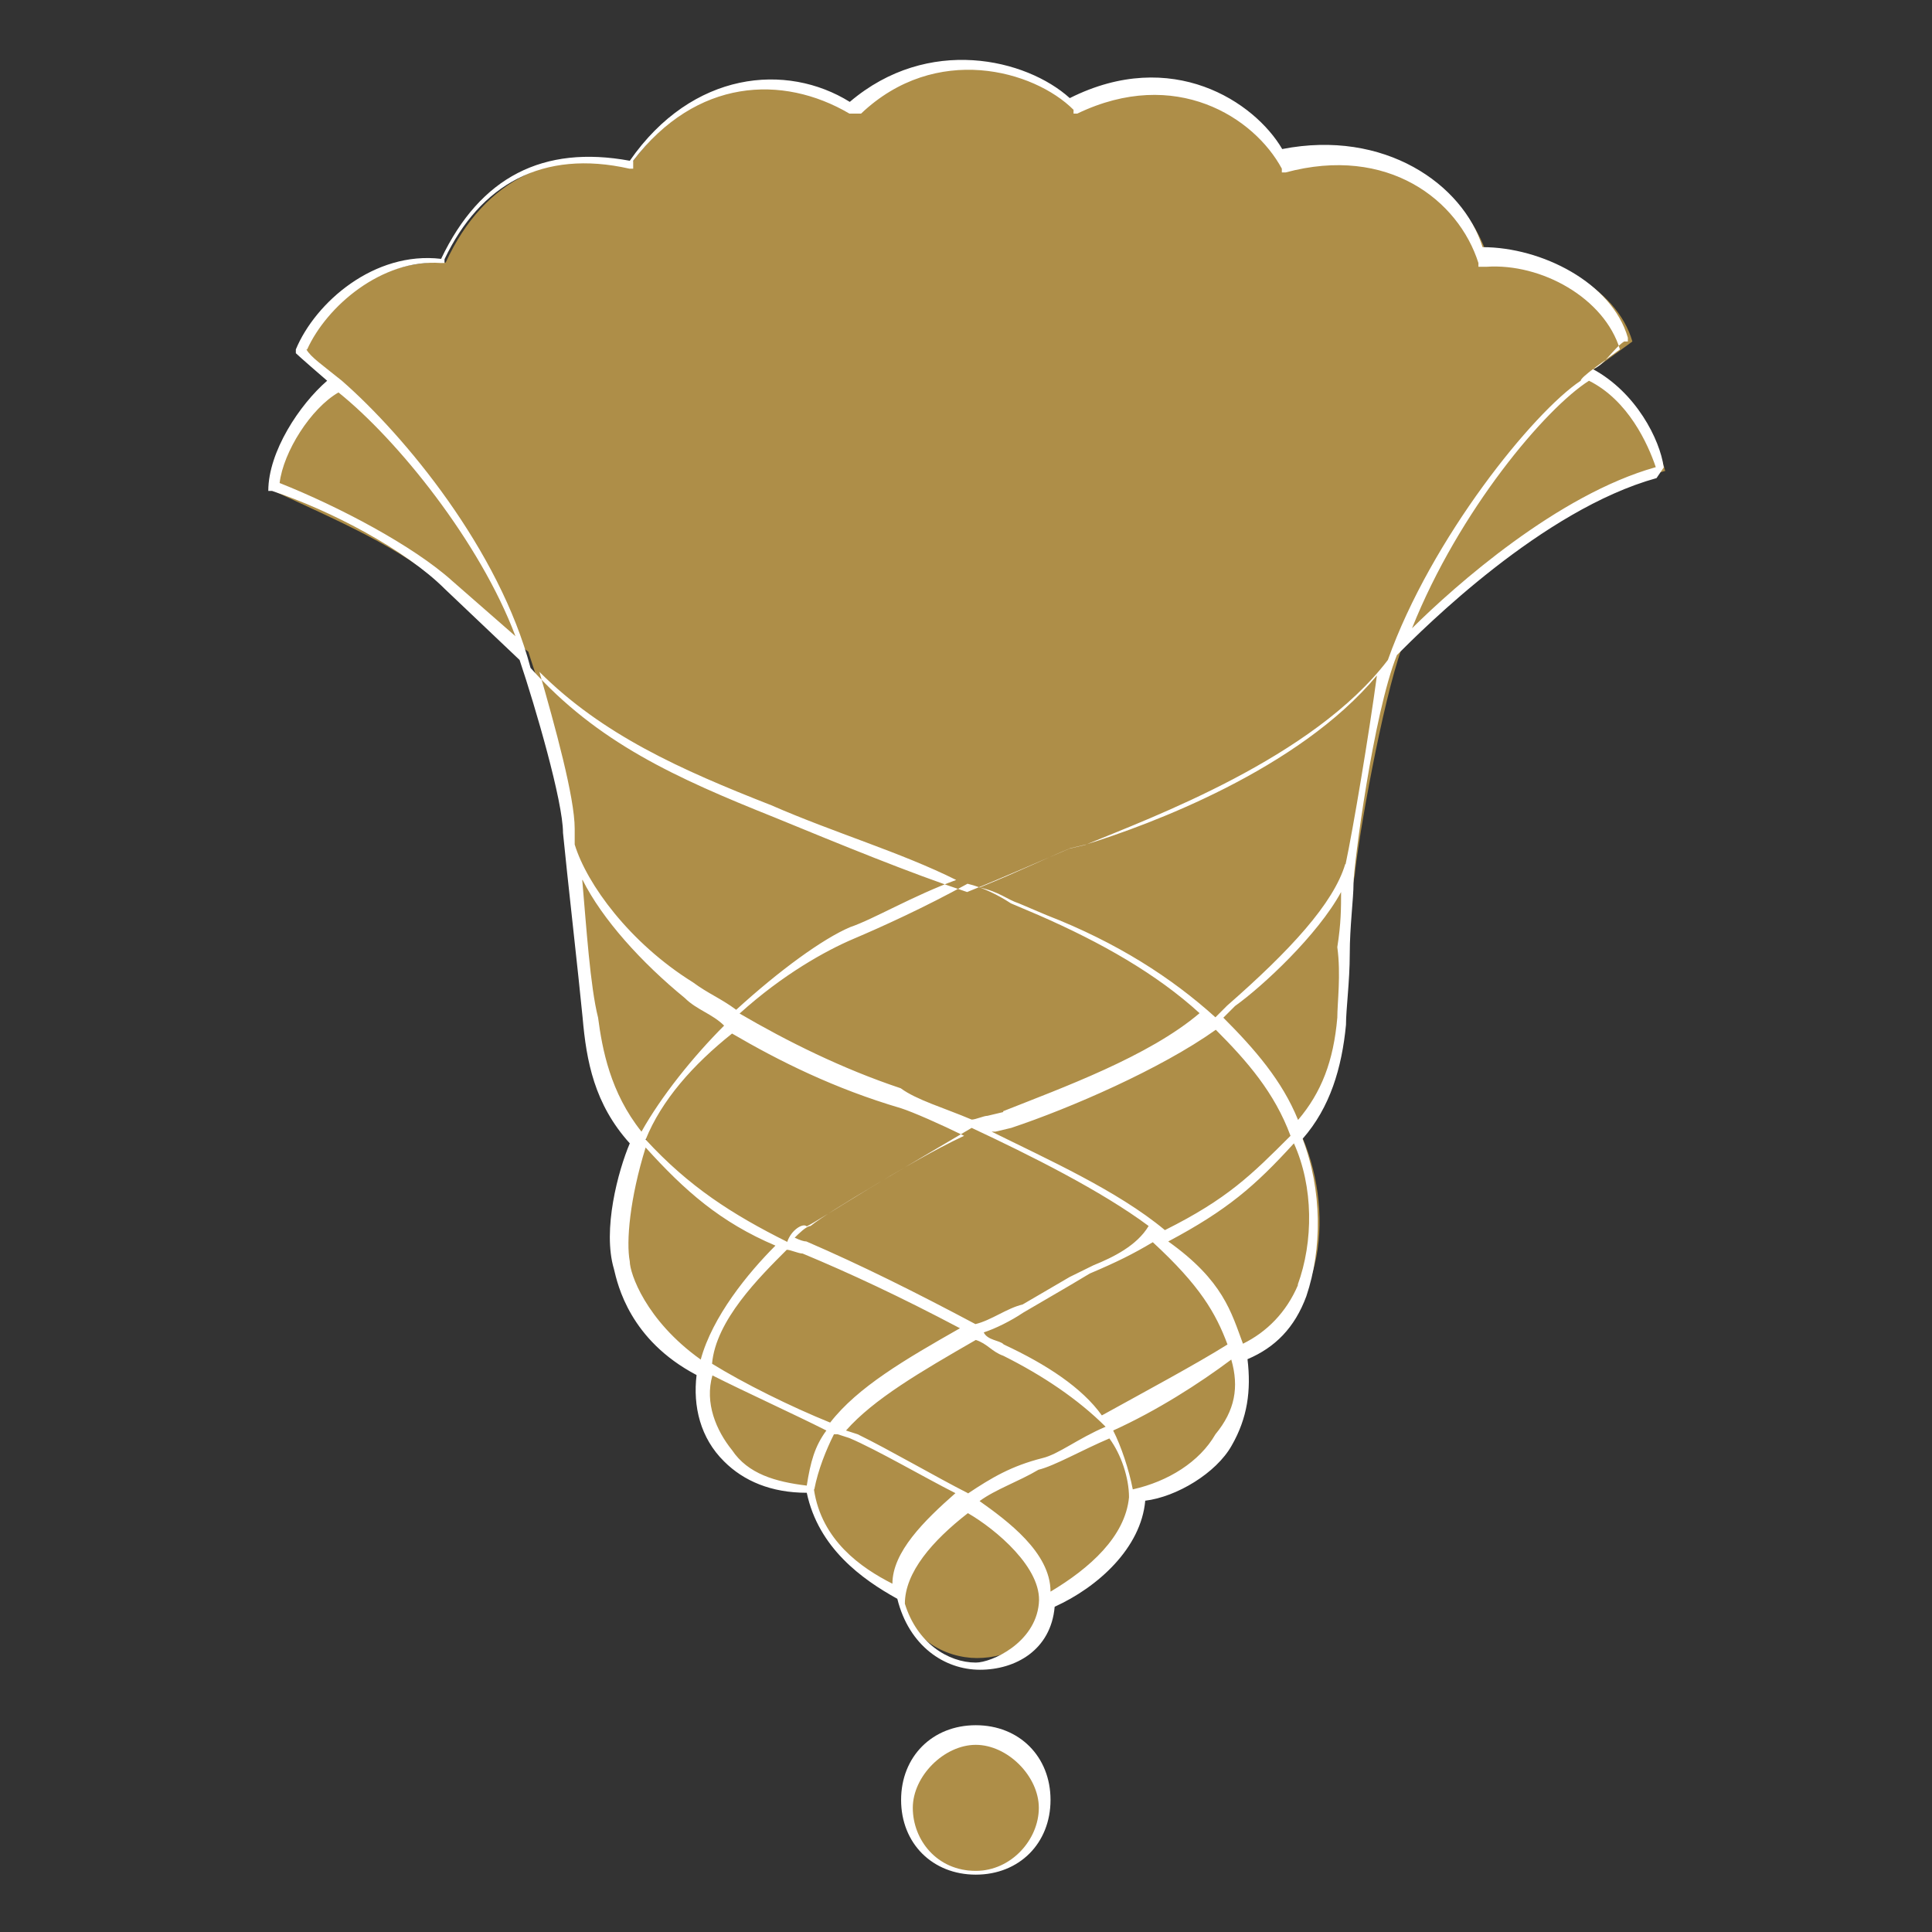
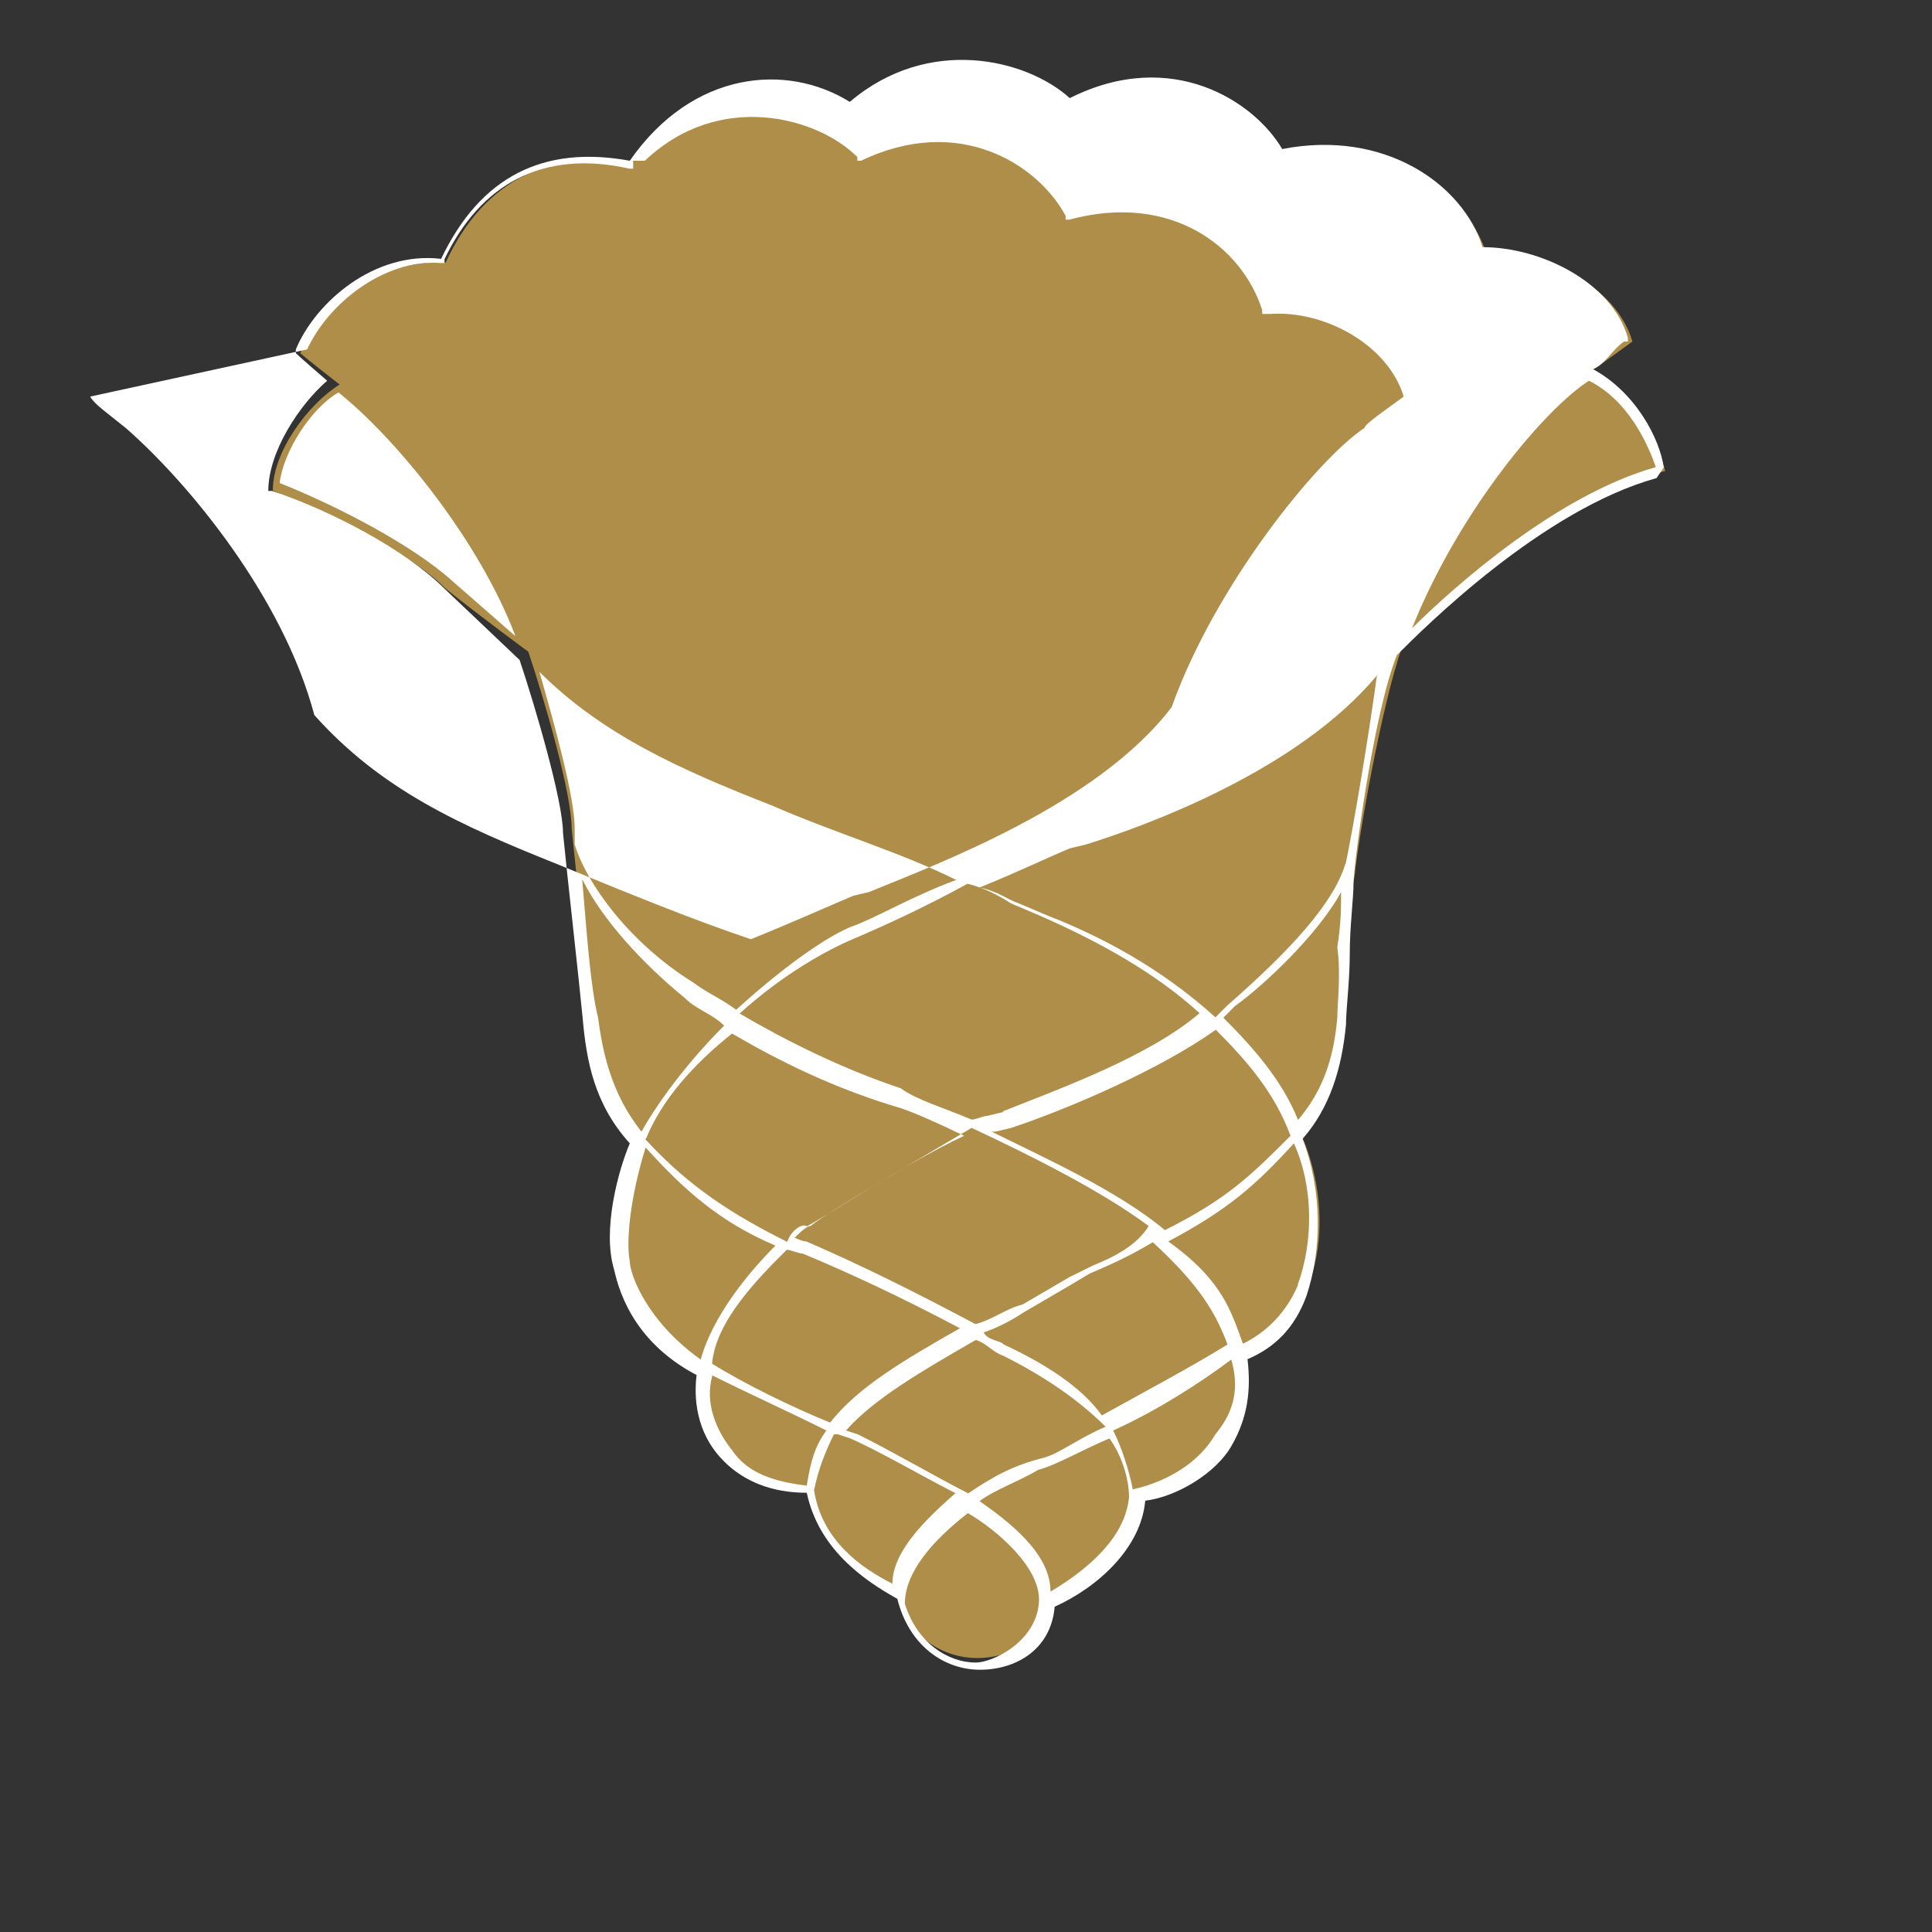
<svg xmlns="http://www.w3.org/2000/svg" id="_レイヤー_1" data-name="レイヤー 1" version="1.1" viewBox="0 0 512 512">
  <rect x="0" y="0" width="512" height="512" fill="#333333" stroke="none" />
  <defs>
    <style>
      .cls-1 {
        fill: #ae8e48;
      }

      .cls-1, .cls-2 {
        stroke-width: 0px;
      }

      .cls-2 {
        fill: #fff;
      }
    </style>
  </defs>
  <path class="cls-1" d="M421.1,98.8h0s7.3-5.2,11.5-8.3c-4.2-14.6-22.9-24-38.5-22.9-5.2-15.6-22.9-33.3-53.1-24-7.3-13.5-30.2-28.1-57.3-15.6-12.5-12.5-37.5-16.7-58.3,0-18.8-10.4-41.7-7.3-58.3,15.6-19.8-4.2-38.5,3.1-49,26-16.7-1-33.3,10.4-38.5,24,0,0,1,1,10.4,8.3-8.3,5.2-17.7,17.7-17.7,28.1,15.6,7.3,35.4,15.6,45.8,26,10.4,8.3,21.9,16.7,21.9,16.7,4.2,12.5,11.5,37.5,11.5,46.9,1,10.4,4.2,38.5,5.2,49,1,10.4,4.2,21.9,14.6,33.3-4.2,11.5-7.3,26-5.2,33.3,1,7.3,7.3,19.8,21.9,28.1-3.1,15.6,7.3,33.3,27.1,31.3,3.1,14.6,14.6,24,24,28.1,1,11.5,11.5,16.7,19.8,16.7s18.8-4.2,18.8-16.7c11.5-5.2,22.9-15.6,24-28.1,15.6-1,33.3-16.7,28.1-37.5,21.9-7.3,24-37.5,14.6-57.3,7.3-10.4,11.5-19.8,11.5-30.2,1-10.4,1-28.1,3.1-37.5,1-10.4,7.3-45.8,12.5-60.4h0c11.5-12.5,41.7-39.6,69.8-46.9-2.1-7.3-8.3-20.8-19.8-26" />
-   <path class="cls-1" d="M258.6,458.3c-10.4,0-18.8,8.3-18.8,18.8s8.3,18.8,18.8,18.8,18.8-8.3,18.8-18.8-9.4-18.8-18.8-18.8" />
-   <path class="cls-2" d="M440.9,123.8c-1-7.3-7.3-19.8-18.8-26,3.1-1,5.2-5.2,8.3-7.3h1v-1c-4.2-14.6-22.9-24-38.5-24-5.2-16.7-26-31.3-53.1-26-7.3-12.5-29.2-27.1-56.3-13.5-11.5-10.4-37.5-16.7-58.3,1-16.7-10.4-41.7-8.3-58.3,15.6-22.9-4.2-39.6,4.2-50,26-17.7-2.1-33.3,11.5-38.5,24v1h0s1,1,8.3,7.3c-7.3,6.3-15.6,18.8-15.6,29.2h1c15.6,5.2,35.4,15.6,45.8,26l19.8,18.8c4.2,12.5,11.5,37.5,11.5,45.8,1,10.4,4.2,38.5,5.2,49,1,11.5,3.1,22.9,12.5,33.3-3.1,7.3-7.3,22.9-4.2,33.3,1,4.2,4.2,18.8,21.9,28.1-1,8.3,1,16.7,7.3,22.9,5.2,5.2,12.5,8.3,21.9,8.3,3.1,14.6,14.6,22.9,24,28.1,3.1,12.5,12.5,18.8,21.9,18.8s18.8-5.2,19.8-16.7c11.5-5.2,22.9-15.6,24-28.1,8.3-1,18.8-7.3,22.9-14.6,4.2-7.3,5.2-14.6,4.2-22.9,7.3-3.1,12.5-8.3,15.6-16.7,4.2-12.5,4.2-28.1-1-41.7,7.3-8.3,10.4-18.8,11.5-30.2,0-4.2,1-11.5,1-18.8s1-14.6,1-18.8,5.2-44.8,11.5-60.4c7.3-7.3,38.5-38.5,68.8-46.9l2.1-3.1h0ZM438.8,123.8c-26,7.3-53.1,31.3-64.6,42.7,12.5-31.3,35.4-58.3,46.9-65.6,10.4,5.2,15.6,16.7,17.7,22.9M356.5,229c-3.1,10.4-14.6,22.9-31.3,37.5l-3.1,3.1c-11.5-10.4-26-19.8-44.8-27.1l-7.3-3.1c-3.1-1-5.2-3.1-10.4-4.2,10.4-4.2,18.8-8.3,24-10.4l4.2-1c16.7-5.2,56.3-19.8,77.1-44.8-2.1,15.6-6.3,40.6-8.3,50h0ZM308.6,325.9h0c-12.5-10.4-31.3-18.8-45.8-26h1l4.2-1c15.6-5.2,39.6-15.6,54.2-26,8.3,8.3,15.6,16.7,19.8,28.1-10.4,10.4-16.7,16.7-33.3,25M256.5,395.7c-8.3-4.2-20.8-11.5-29.2-15.6l-3.1-1h0c7.3-8.3,19.8-15.6,34.4-24,3.1,1,4.2,3.1,7.3,4.2h0c10.4,5.2,19.8,11.5,27.1,18.8-7.3,3.1-12.5,7.3-16.7,8.3-8.3,2.1-13.5,5.2-19.8,9.4M220,377c-10.4-4.2-22.9-10.4-31.3-15.6,1-11.5,12.5-22.9,19.8-30.2,1,0,3.1,1,4.2,1,12.5,5.2,26,11.5,41.7,19.8-14.6,8.3-27.1,15.6-34.4,25M265.9,356.2h0c-1-1-4.2-1-5.2-3.1,3.1-1,7.3-3.1,10.4-5.2l12.5-7.3,5.2-3.1c7.3-3.1,11.5-5.2,16.7-8.3,12.5,11.5,16.7,18.8,19.8,27.1-8.3,5.2-21.9,12.5-33.3,18.8-5.2-7.3-14.6-13.5-26-18.8M289.8,335.3l-6.3,3.1-12.5,7.3c-4.2,1-8.3,4.2-12.5,5.2-15.6-8.3-30.2-15.6-44.8-21.9q-1,0-3.1-1c1-1,3.1-3.1,4.2-3.1,5.2-4.2,27.1-16.7,42.7-26,15.6,7.3,34.4,16.7,46.9,26-3.1,5.2-9.4,8.3-14.6,10.4M208.6,329.1c-14.6-7.3-26-14.6-37.5-27.1,4.2-10.4,12.5-19.8,22.9-28.1,12.5,7.3,27.1,14.6,44.8,19.8,3.1,1,10.4,4.2,16.7,7.3-15.6,7.3-37.5,21.9-41.7,24-1-1-4.2,1-5.2,4.2M265.9,294.7l-4.2,1c-1,0-3.1,1-4.2,1-7.3-3.1-14.6-5.2-18.8-8.3-15.6-5.2-30.2-12.5-42.7-19.8,11.5-10.4,22.9-16.7,30.2-19.8s18.8-8.3,30.2-14.6c4.2,1,8.3,3.1,11.5,5.2l7.3,3.1c16.7,7.3,31.3,15.6,42.7,26-13.5,11.5-36.5,19.8-52.1,26M81.4,92.6c5.2-11.5,19.8-24,35.4-22.9h1v-1c9.4-19.8,26-29.2,49-24h1v-2.1c16.7-21.9,39.6-22.9,57.3-12.5h3.1c19.8-18.8,45.8-11.5,56.3-1v1h1c26-12.5,46.9,1,54.2,14.6v1h1c27.1-7.3,45.8,7.3,51.1,24v1h2.1c14.6-1,31.3,8.3,35.4,21.9-4.2,3.1-10.4,7.3-10.4,8.3-12.5,8.3-39.6,41.7-51.1,74h0c-19.8,26-62.5,41.7-80.2,49l-4.2,1c-7.3,3.1-16.7,7.3-27.1,11.5-15.6-5.2-33.3-12.5-51.1-19.8-26-10.4-46.9-19.8-64.6-39.6-8.3-31.3-33.3-61.5-50-76.1h0c-5.2-4.2-8.3-6.3-9.4-8.3M74.1,128c1-8.3,8.3-19.8,15.6-24,15.6,12.5,37.5,39.6,46.9,64.6l-16.7-14.6c-10.4-9.4-30.2-19.8-45.8-26M142.9,178c16.7,16.7,37.5,26,61.5,35.4,16.7,7.3,34.4,12.5,49,19.8-11.5,4.2-21.9,10.4-28.1,12.5-7.3,3.1-18.8,11.5-30.2,21.9-4.2-3.1-7.3-4.2-11.5-7.3-16.7-10.4-28.1-26-31.3-36.5h0v-4.2c0-8.3-5.2-27.1-9.4-41.7M154.4,233.2c5.2,10.4,15.6,21.9,27.1,31.3,3.1,3.1,7.3,4.2,10.4,7.3-8.3,8.3-16.7,18.8-21.9,28.1-8.3-10.4-10.4-21.9-11.5-30.2-2.1-8.3-3.1-24-4.2-36.5M166.9,334.3c-1-5.2,0-16.7,4.2-30.2,10.4,11.5,19.8,19.8,34.4,26-7.3,7.3-16.7,18.8-19.8,30.2-14.6-10.4-18.8-22.9-18.8-26M194,384.3c-4.2-5.2-7.3-12.5-5.2-19.8,8.3,4.2,21.9,10.4,30.2,14.6-3.1,4.2-4.2,8.3-5.2,14.6-8.3-1-15.6-3.1-19.8-9.4M215.8,394.7c1-5.2,3.1-10.4,5.2-14.6h1l3.1,1c7.3,3.1,19.8,10.4,28.1,14.6-8.3,7.3-16.7,15.6-16.7,24-8.3-4.2-18.8-11.5-20.8-25M258.6,440.6c-7.3,0-15.6-5.2-18.8-15.6,0-8.3,7.3-16.7,16.7-24,7.3,4.2,19.8,14.6,18.8,24h0c-1,10.4-12.5,15.6-16.7,15.6M278.4,421.8c0-10.4-11.5-18.8-18.8-24,4.2-3.1,10.4-5.2,15.6-8.3,4.2-1,11.5-5.2,18.8-8.3,3.1,4.2,5.2,10.4,5.2,15.6-1,10.4-10.4,18.8-20.8,25M322.1,380.1c-4.2,7.3-12.5,12.5-21.9,14.6-1-5.2-3.1-11.5-5.2-15.6,11.5-5.2,22.9-12.5,31.3-18.8,2.1,7.3,1,13.5-4.2,19.8M344,340.5c-3.1,7.3-8.3,12.5-14.6,15.6-3.1-8.3-5.2-16.7-19.8-27.1,15.6-8.3,22.9-14.6,33.3-26,5.2,11.5,5.2,26,1,37.5M354.4,269.7c-1,11.5-4.2,19.8-10.4,27.1-4.2-10.4-11.5-18.8-19.8-27.1l3.1-3.1c7.3-5.2,21.9-18.8,28.1-30.2,0,4.2,0,8.3-1,14.6,1,7.3,0,14.6,0,18.8" />
-   <path class="cls-2" d="M258.6,457.2c-11.5,0-19.8,8.3-19.8,19.8s8.3,19.8,19.8,19.8,19.8-8.3,19.8-19.8-8.3-19.8-19.8-19.8M258.6,495.8c-10.4,0-16.7-8.3-16.7-16.7s8.3-16.7,16.7-16.7,16.7,8.3,16.7,16.7-7.3,16.7-16.7,16.7" />
+   <path class="cls-2" d="M440.9,123.8c-1-7.3-7.3-19.8-18.8-26,3.1-1,5.2-5.2,8.3-7.3h1v-1c-4.2-14.6-22.9-24-38.5-24-5.2-16.7-26-31.3-53.1-26-7.3-12.5-29.2-27.1-56.3-13.5-11.5-10.4-37.5-16.7-58.3,1-16.7-10.4-41.7-8.3-58.3,15.6-22.9-4.2-39.6,4.2-50,26-17.7-2.1-33.3,11.5-38.5,24v1h0s1,1,8.3,7.3c-7.3,6.3-15.6,18.8-15.6,29.2h1c15.6,5.2,35.4,15.6,45.8,26l19.8,18.8c4.2,12.5,11.5,37.5,11.5,45.8,1,10.4,4.2,38.5,5.2,49,1,11.5,3.1,22.9,12.5,33.3-3.1,7.3-7.3,22.9-4.2,33.3,1,4.2,4.2,18.8,21.9,28.1-1,8.3,1,16.7,7.3,22.9,5.2,5.2,12.5,8.3,21.9,8.3,3.1,14.6,14.6,22.9,24,28.1,3.1,12.5,12.5,18.8,21.9,18.8s18.8-5.2,19.8-16.7c11.5-5.2,22.9-15.6,24-28.1,8.3-1,18.8-7.3,22.9-14.6,4.2-7.3,5.2-14.6,4.2-22.9,7.3-3.1,12.5-8.3,15.6-16.7,4.2-12.5,4.2-28.1-1-41.7,7.3-8.3,10.4-18.8,11.5-30.2,0-4.2,1-11.5,1-18.8s1-14.6,1-18.8,5.2-44.8,11.5-60.4c7.3-7.3,38.5-38.5,68.8-46.9l2.1-3.1h0ZM438.8,123.8c-26,7.3-53.1,31.3-64.6,42.7,12.5-31.3,35.4-58.3,46.9-65.6,10.4,5.2,15.6,16.7,17.7,22.9M356.5,229c-3.1,10.4-14.6,22.9-31.3,37.5l-3.1,3.1c-11.5-10.4-26-19.8-44.8-27.1l-7.3-3.1c-3.1-1-5.2-3.1-10.4-4.2,10.4-4.2,18.8-8.3,24-10.4l4.2-1c16.7-5.2,56.3-19.8,77.1-44.8-2.1,15.6-6.3,40.6-8.3,50h0ZM308.6,325.9h0c-12.5-10.4-31.3-18.8-45.8-26h1l4.2-1c15.6-5.2,39.6-15.6,54.2-26,8.3,8.3,15.6,16.7,19.8,28.1-10.4,10.4-16.7,16.7-33.3,25M256.5,395.7c-8.3-4.2-20.8-11.5-29.2-15.6l-3.1-1h0c7.3-8.3,19.8-15.6,34.4-24,3.1,1,4.2,3.1,7.3,4.2h0c10.4,5.2,19.8,11.5,27.1,18.8-7.3,3.1-12.5,7.3-16.7,8.3-8.3,2.1-13.5,5.2-19.8,9.4M220,377c-10.4-4.2-22.9-10.4-31.3-15.6,1-11.5,12.5-22.9,19.8-30.2,1,0,3.1,1,4.2,1,12.5,5.2,26,11.5,41.7,19.8-14.6,8.3-27.1,15.6-34.4,25M265.9,356.2h0c-1-1-4.2-1-5.2-3.1,3.1-1,7.3-3.1,10.4-5.2l12.5-7.3,5.2-3.1c7.3-3.1,11.5-5.2,16.7-8.3,12.5,11.5,16.7,18.8,19.8,27.1-8.3,5.2-21.9,12.5-33.3,18.8-5.2-7.3-14.6-13.5-26-18.8M289.8,335.3l-6.3,3.1-12.5,7.3c-4.2,1-8.3,4.2-12.5,5.2-15.6-8.3-30.2-15.6-44.8-21.9q-1,0-3.1-1c1-1,3.1-3.1,4.2-3.1,5.2-4.2,27.1-16.7,42.7-26,15.6,7.3,34.4,16.7,46.9,26-3.1,5.2-9.4,8.3-14.6,10.4M208.6,329.1c-14.6-7.3-26-14.6-37.5-27.1,4.2-10.4,12.5-19.8,22.9-28.1,12.5,7.3,27.1,14.6,44.8,19.8,3.1,1,10.4,4.2,16.7,7.3-15.6,7.3-37.5,21.9-41.7,24-1-1-4.2,1-5.2,4.2M265.9,294.7l-4.2,1c-1,0-3.1,1-4.2,1-7.3-3.1-14.6-5.2-18.8-8.3-15.6-5.2-30.2-12.5-42.7-19.8,11.5-10.4,22.9-16.7,30.2-19.8s18.8-8.3,30.2-14.6c4.2,1,8.3,3.1,11.5,5.2l7.3,3.1c16.7,7.3,31.3,15.6,42.7,26-13.5,11.5-36.5,19.8-52.1,26M81.4,92.6c5.2-11.5,19.8-24,35.4-22.9h1v-1c9.4-19.8,26-29.2,49-24h1v-2.1h3.1c19.8-18.8,45.8-11.5,56.3-1v1h1c26-12.5,46.9,1,54.2,14.6v1h1c27.1-7.3,45.8,7.3,51.1,24v1h2.1c14.6-1,31.3,8.3,35.4,21.9-4.2,3.1-10.4,7.3-10.4,8.3-12.5,8.3-39.6,41.7-51.1,74h0c-19.8,26-62.5,41.7-80.2,49l-4.2,1c-7.3,3.1-16.7,7.3-27.1,11.5-15.6-5.2-33.3-12.5-51.1-19.8-26-10.4-46.9-19.8-64.6-39.6-8.3-31.3-33.3-61.5-50-76.1h0c-5.2-4.2-8.3-6.3-9.4-8.3M74.1,128c1-8.3,8.3-19.8,15.6-24,15.6,12.5,37.5,39.6,46.9,64.6l-16.7-14.6c-10.4-9.4-30.2-19.8-45.8-26M142.9,178c16.7,16.7,37.5,26,61.5,35.4,16.7,7.3,34.4,12.5,49,19.8-11.5,4.2-21.9,10.4-28.1,12.5-7.3,3.1-18.8,11.5-30.2,21.9-4.2-3.1-7.3-4.2-11.5-7.3-16.7-10.4-28.1-26-31.3-36.5h0v-4.2c0-8.3-5.2-27.1-9.4-41.7M154.4,233.2c5.2,10.4,15.6,21.9,27.1,31.3,3.1,3.1,7.3,4.2,10.4,7.3-8.3,8.3-16.7,18.8-21.9,28.1-8.3-10.4-10.4-21.9-11.5-30.2-2.1-8.3-3.1-24-4.2-36.5M166.9,334.3c-1-5.2,0-16.7,4.2-30.2,10.4,11.5,19.8,19.8,34.4,26-7.3,7.3-16.7,18.8-19.8,30.2-14.6-10.4-18.8-22.9-18.8-26M194,384.3c-4.2-5.2-7.3-12.5-5.2-19.8,8.3,4.2,21.9,10.4,30.2,14.6-3.1,4.2-4.2,8.3-5.2,14.6-8.3-1-15.6-3.1-19.8-9.4M215.8,394.7c1-5.2,3.1-10.4,5.2-14.6h1l3.1,1c7.3,3.1,19.8,10.4,28.1,14.6-8.3,7.3-16.7,15.6-16.7,24-8.3-4.2-18.8-11.5-20.8-25M258.6,440.6c-7.3,0-15.6-5.2-18.8-15.6,0-8.3,7.3-16.7,16.7-24,7.3,4.2,19.8,14.6,18.8,24h0c-1,10.4-12.5,15.6-16.7,15.6M278.4,421.8c0-10.4-11.5-18.8-18.8-24,4.2-3.1,10.4-5.2,15.6-8.3,4.2-1,11.5-5.2,18.8-8.3,3.1,4.2,5.2,10.4,5.2,15.6-1,10.4-10.4,18.8-20.8,25M322.1,380.1c-4.2,7.3-12.5,12.5-21.9,14.6-1-5.2-3.1-11.5-5.2-15.6,11.5-5.2,22.9-12.5,31.3-18.8,2.1,7.3,1,13.5-4.2,19.8M344,340.5c-3.1,7.3-8.3,12.5-14.6,15.6-3.1-8.3-5.2-16.7-19.8-27.1,15.6-8.3,22.9-14.6,33.3-26,5.2,11.5,5.2,26,1,37.5M354.4,269.7c-1,11.5-4.2,19.8-10.4,27.1-4.2-10.4-11.5-18.8-19.8-27.1l3.1-3.1c7.3-5.2,21.9-18.8,28.1-30.2,0,4.2,0,8.3-1,14.6,1,7.3,0,14.6,0,18.8" />
</svg>